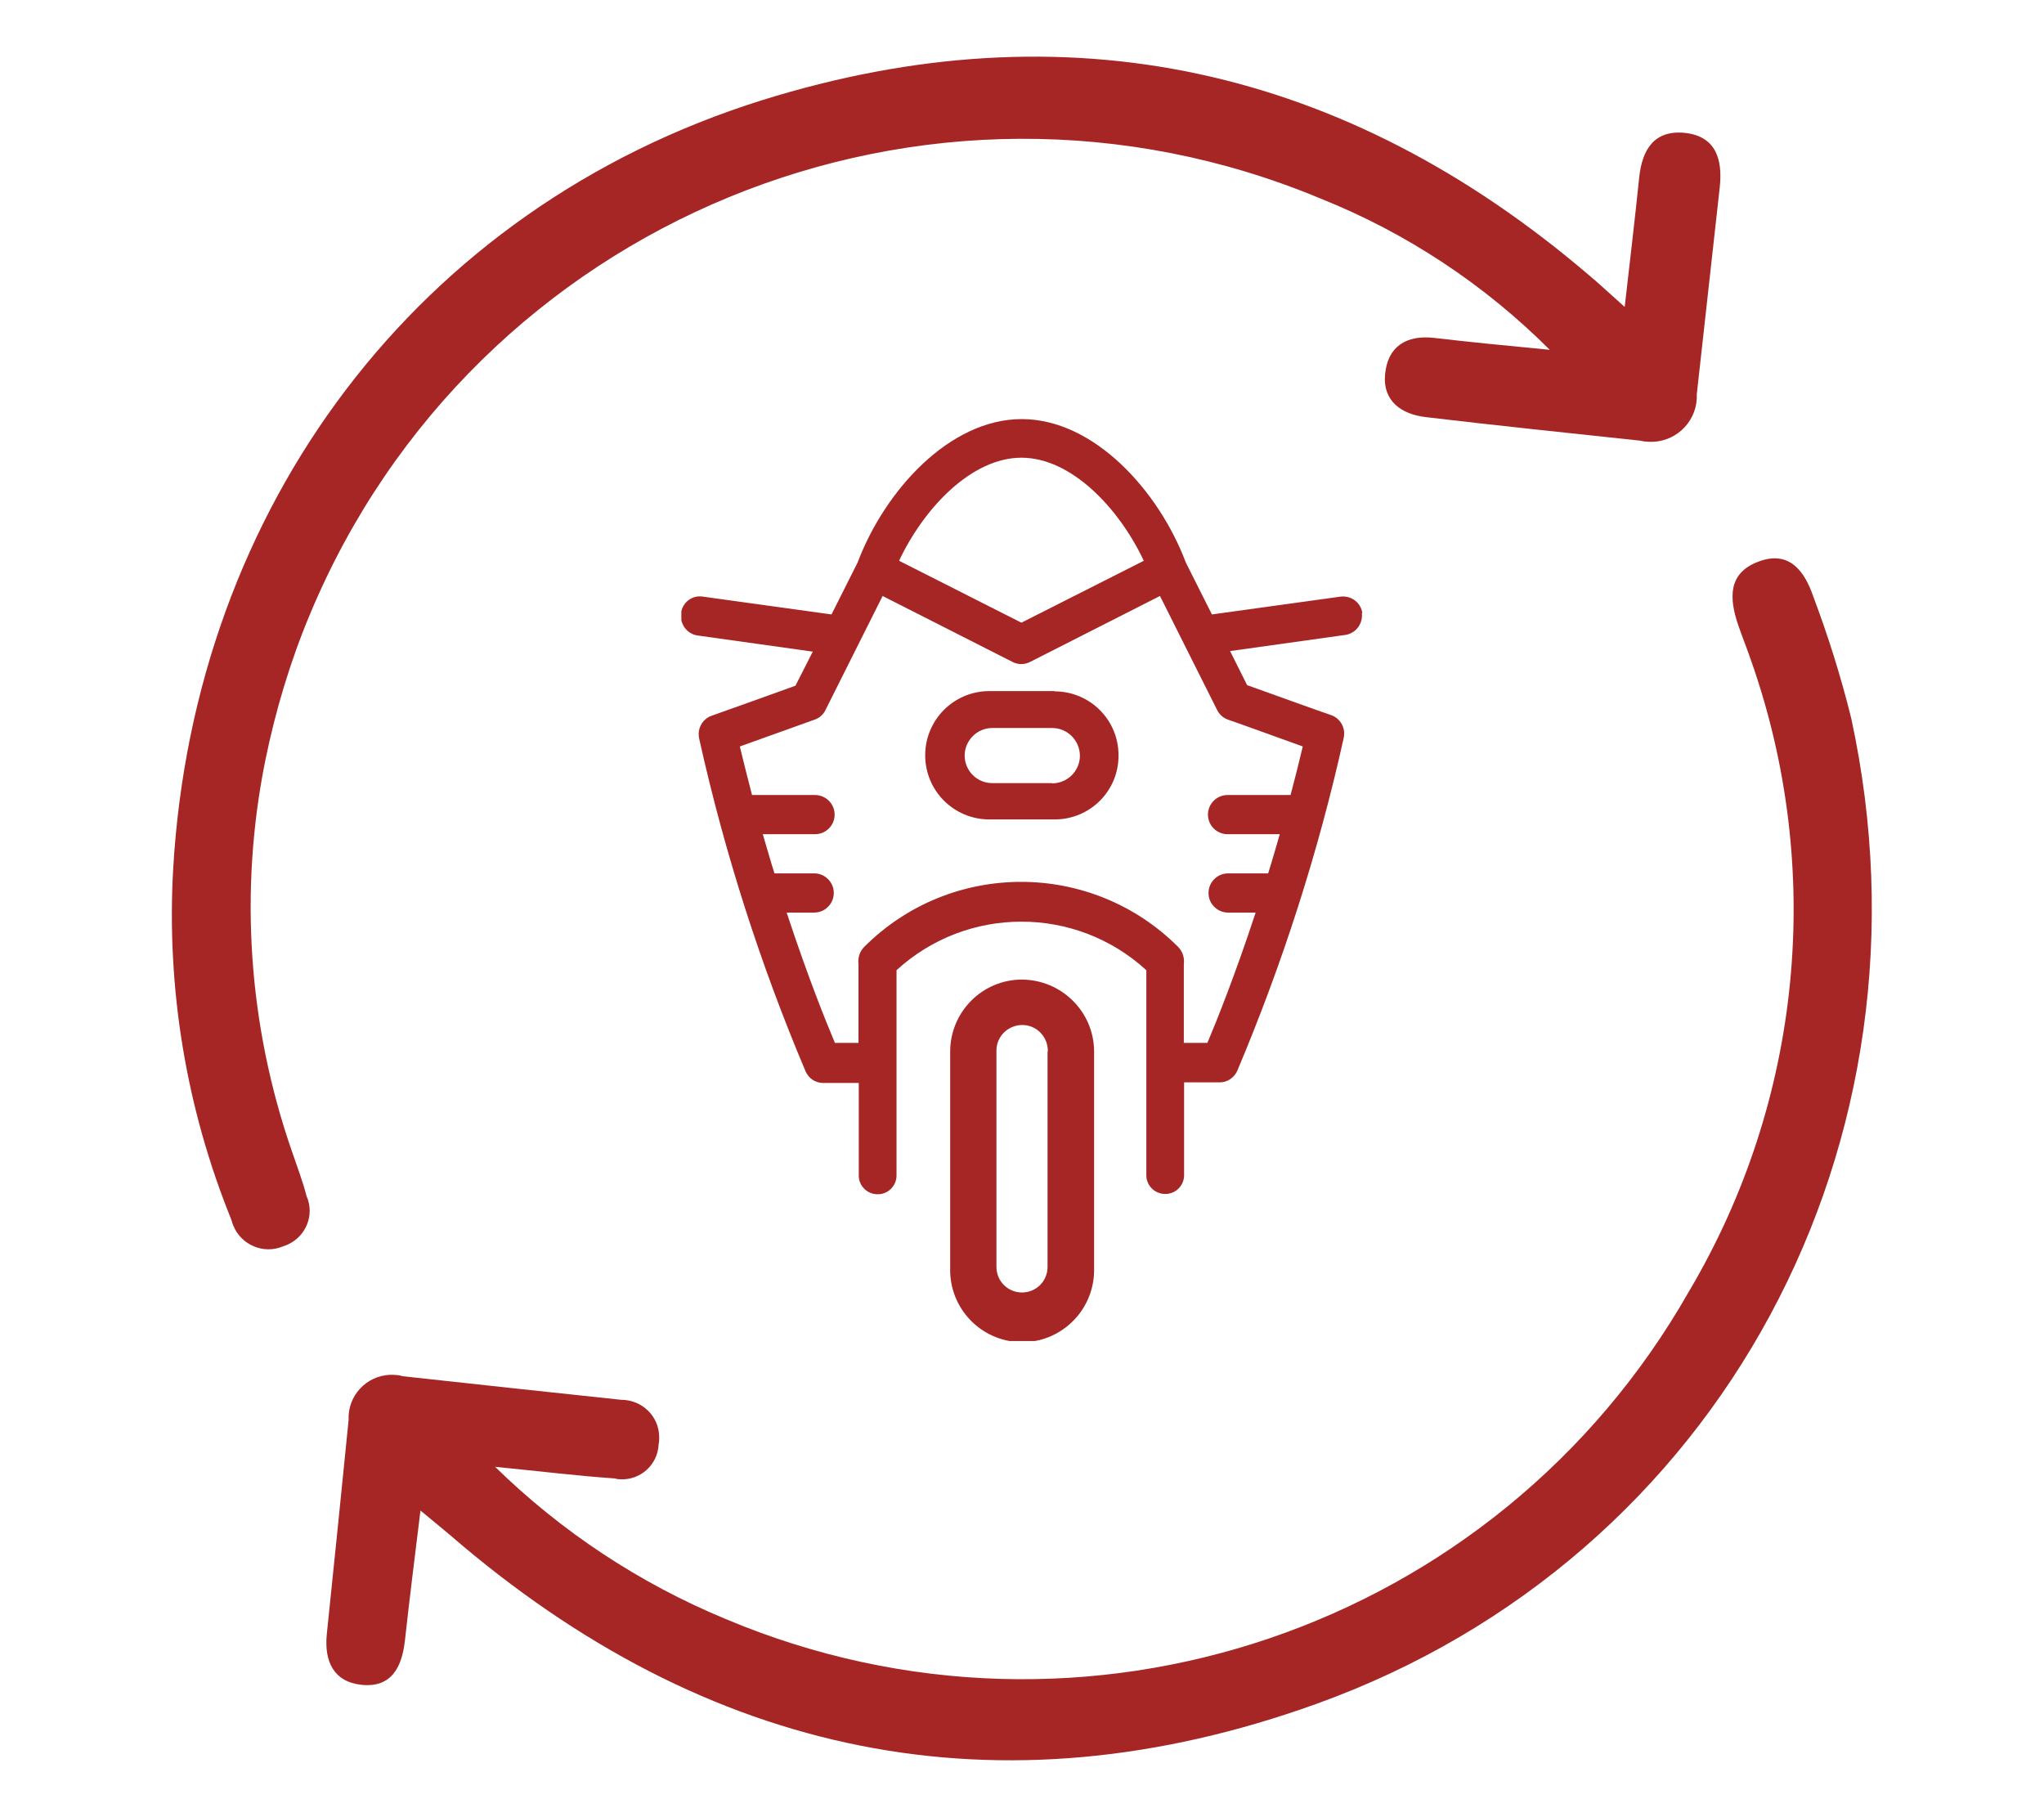
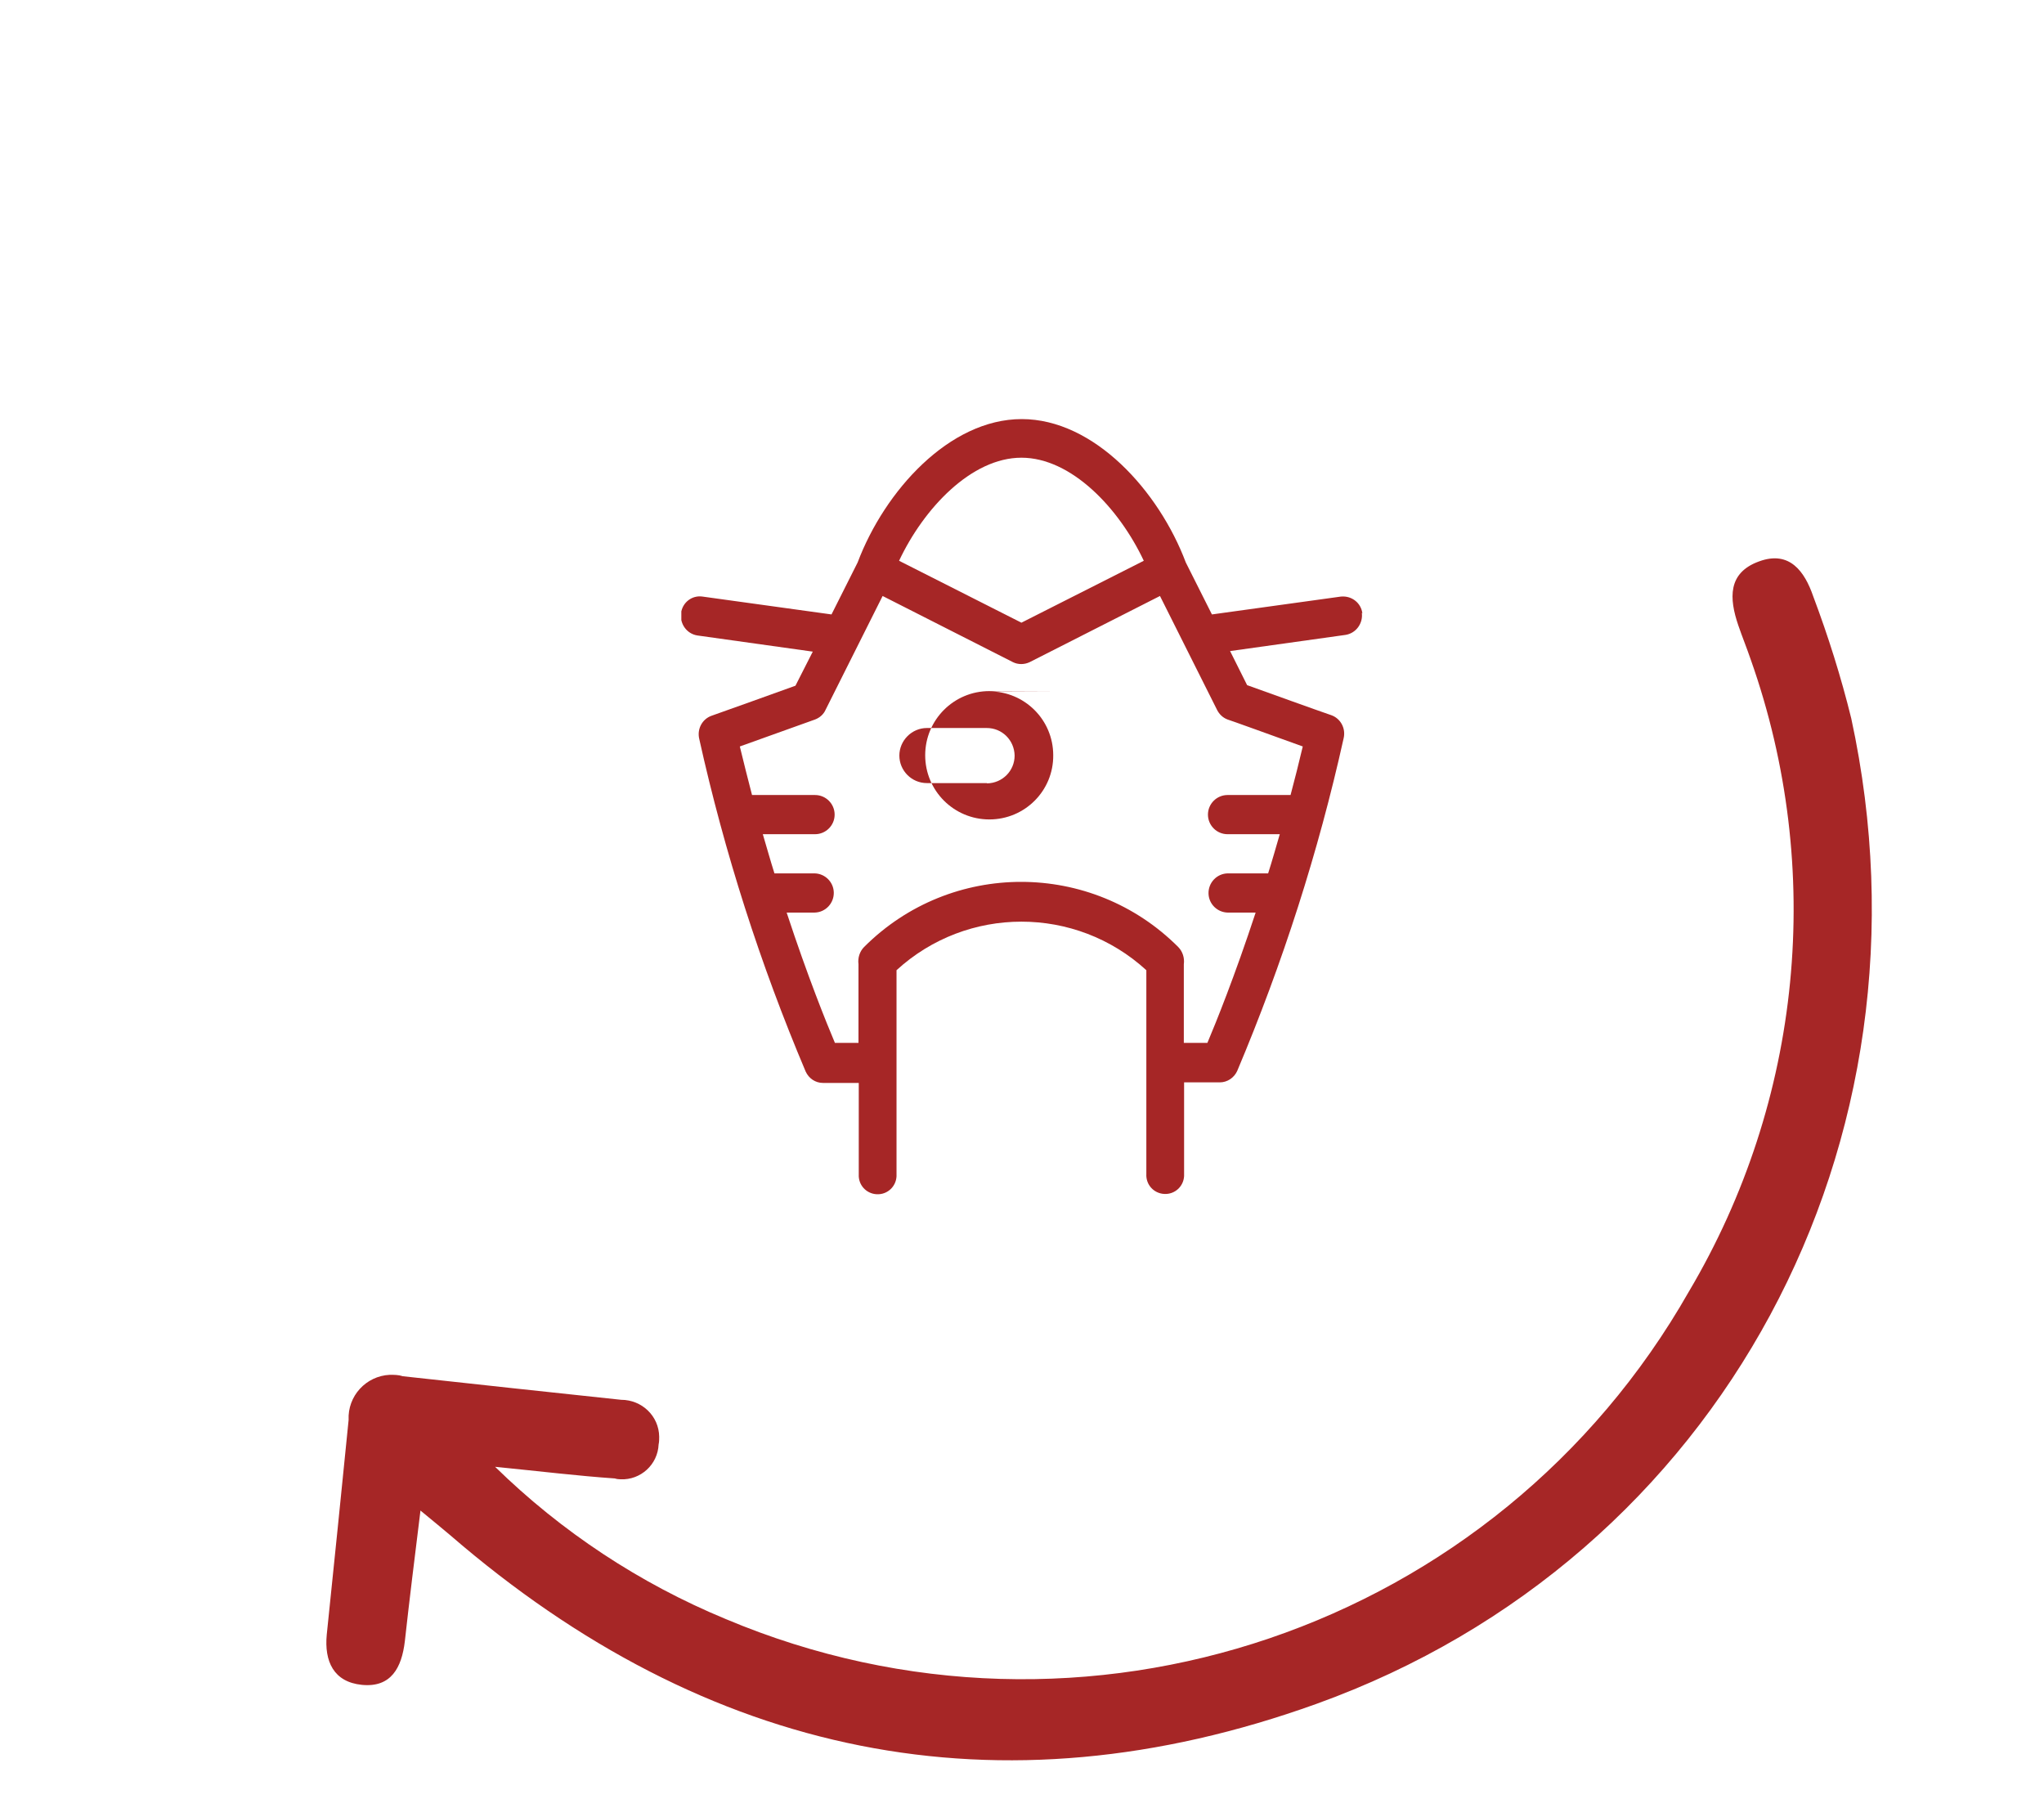
<svg xmlns="http://www.w3.org/2000/svg" id="a" viewBox="0 0 72 64">
  <defs>
    <style>.i{fill:#a62626;}.j{clip-path:url(#d);}.k{fill:none;}</style>
    <clipPath id="d">
      <rect class="k" x="24" y="14.76" width="24" height="32.47" />
    </clipPath>
  </defs>
  <g>
    <path id="b" class="i" d="M14.81,53.21c-.21,1.7-.39,3.15-.55,4.6-.11,.92-.48,1.63-1.51,1.53-1-.1-1.33-.83-1.24-1.77,.26-2.52,.52-5.04,.77-7.56-.04-.84,.61-1.55,1.45-1.59,.16,0,.31,0,.46,.05,2.56,.28,5.13,.56,7.69,.83,.73,0,1.33,.57,1.34,1.3,0,.09,0,.18-.02,.27-.03,.71-.63,1.26-1.34,1.23-.07,0-.14-.01-.2-.03-1.31-.09-2.61-.25-4.22-.41,2.34,2.29,5.1,4.11,8.12,5.36,12.6,5.31,27.17,.35,33.93-11.53,3.99-6.73,4.79-14.88,2.18-22.26-.14-.41-.3-.8-.44-1.21-.32-.94-.38-1.85,.74-2.25,1.07-.39,1.6,.36,1.9,1.23,.53,1.41,.98,2.84,1.34,4.3,3.23,14.89-4.56,29.57-18.84,34.71-11.2,4.03-21.47,1.87-30.51-5.94-.28-.24-.58-.48-1.05-.87" />
-     <path id="c" class="i" d="M57.23,10.81c.19-1.66,.36-3.1,.51-4.55,.1-.99,.53-1.69,1.61-1.58,1.1,.12,1.33,.94,1.23,1.9-.27,2.43-.54,4.87-.81,7.3,.04,.89-.65,1.64-1.54,1.68-.15,0-.31,0-.45-.04-2.52-.27-5.04-.53-7.56-.83-.85-.1-1.52-.56-1.43-1.51,.09-.97,.74-1.39,1.72-1.28,1.27,.15,2.54,.27,4.08,.42-2.3-2.3-5.05-4.12-8.08-5.33-13.87-5.78-29.8,.77-35.59,14.64-.7,1.67-1.22,3.41-1.58,5.18-.92,4.58-.59,9.32,.94,13.73,.18,.53,.38,1.05,.52,1.59,.29,.66-.02,1.42-.68,1.71-.05,.02-.1,.04-.16,.06-.68,.28-1.46-.05-1.74-.73-.03-.07-.05-.14-.07-.21-1.59-3.92-2.29-8.14-2.05-12.36C6.84,17.88,14.68,7.34,26.84,3.53c10.72-3.35,20.54-1.18,29.13,6.16,.36,.3,.7,.62,1.26,1.12" />
  </g>
  <g class="j">
    <g id="e">
-       <path id="f" class="i" d="M36,34.5c-1.4,0-2.53,1.14-2.53,2.54v7.76c.04,1.4,1.2,2.5,2.6,2.47,1.4-.04,2.5-1.2,2.47-2.6v-7.63c0-1.4-1.14-2.53-2.54-2.54m.9,2.54v7.58c0,.5-.4,.9-.9,.9s-.9-.4-.9-.9v-7.64c.01-.5,.43-.89,.93-.88,.5,.01,.89,.43,.88,.93h0" />
-       <path id="g" class="i" d="M37.15,24.34h-2.3c-1.25,0-2.26,1.01-2.26,2.26s1.01,2.26,2.26,2.26h2.3c1.25,0,2.26-1.01,2.25-2.26,0-1.25-1.01-2.25-2.25-2.25m-.09,3.23h-2.11c-.54,0-.97-.44-.97-.97s.44-.97,.97-.97h2.11c.54,0,.97,.43,.98,.97,0,.54-.43,.97-.97,.98h0Z" />
+       <path id="g" class="i" d="M37.15,24.34h-2.3c-1.25,0-2.26,1.01-2.26,2.26s1.01,2.26,2.26,2.26c1.25,0,2.26-1.01,2.25-2.26,0-1.25-1.01-2.25-2.25-2.25m-.09,3.23h-2.11c-.54,0-.97-.44-.97-.97s.44-.97,.97-.97h2.11c.54,0,.97,.43,.98,.97,0,.54-.43,.97-.97,.98h0Z" />
      <path id="h" class="i" d="M47.99,21.61c-.04-.37-.37-.63-.74-.6h-.01l-4.55,.63-.92-1.83c-.95-2.52-3.23-5.05-5.78-5.05s-4.83,2.53-5.78,5.05l-.92,1.83-4.55-.63c-.37-.05-.7,.21-.75,.58h0c-.05,.38,.2,.73,.57,.79l4.07,.57-.61,1.2c-.67,.24-2.47,.89-2.96,1.06-.33,.12-.51,.47-.43,.81,.89,4.01,2.15,7.94,3.75,11.72,.11,.24,.34,.4,.61,.4h1.26v3.22c-.02,.37,.26,.68,.63,.7s.68-.26,.7-.63v-.03s0-.03,0-.05v-7.18c2.49-2.28,6.31-2.28,8.8,0v7.18c-.02,.37,.26,.68,.63,.7s.68-.26,.7-.63v-3.3h1.26c.26,0,.5-.16,.61-.4,1.6-3.79,2.86-7.71,3.75-11.72,.08-.34-.1-.69-.43-.81-.5-.17-2.3-.82-2.97-1.06l-.6-1.2,4.07-.57c.37-.06,.62-.41,.57-.78m-11.99-5.46c1.76,0,3.44,1.78,4.31,3.63l-4.31,2.18-4.31-2.18c.87-1.85,2.55-3.63,4.31-3.63m9.91,10.17c-.14,.59-.28,1.15-.43,1.71h-2.22c-.38,0-.69,.31-.69,.69s.31,.69,.69,.69h1.84c-.14,.48-.27,.94-.41,1.38h-1.43c-.38,.01-.68,.33-.67,.71,.01,.37,.31,.66,.67,.67h.99c-.74,2.25-1.4,3.88-1.7,4.59h-.83v-2.77c.03-.22-.04-.45-.2-.61-3.05-3.05-8-3.06-11.06,0h0c-.16,.16-.23,.39-.2,.61v2.77h-.83c-.3-.71-.96-2.34-1.7-4.59h.99c.38-.01,.68-.33,.67-.71-.01-.37-.31-.66-.67-.67h-1.42c-.14-.44-.27-.91-.41-1.38h1.84c.38,0,.69-.31,.69-.69s-.31-.69-.69-.69h-2.22c-.14-.55-.29-1.12-.43-1.71,.97-.35,2.63-.94,2.65-.95,.16-.06,.3-.18,.37-.34l2.01-4.01,4.59,2.33c.18,.09,.4,.09,.59,0l4.59-2.33,2.01,4.01c.08,.16,.21,.28,.37,.34,.02,0,1.68,.6,2.65,.95h0Z" />
    </g>
  </g>
</svg>